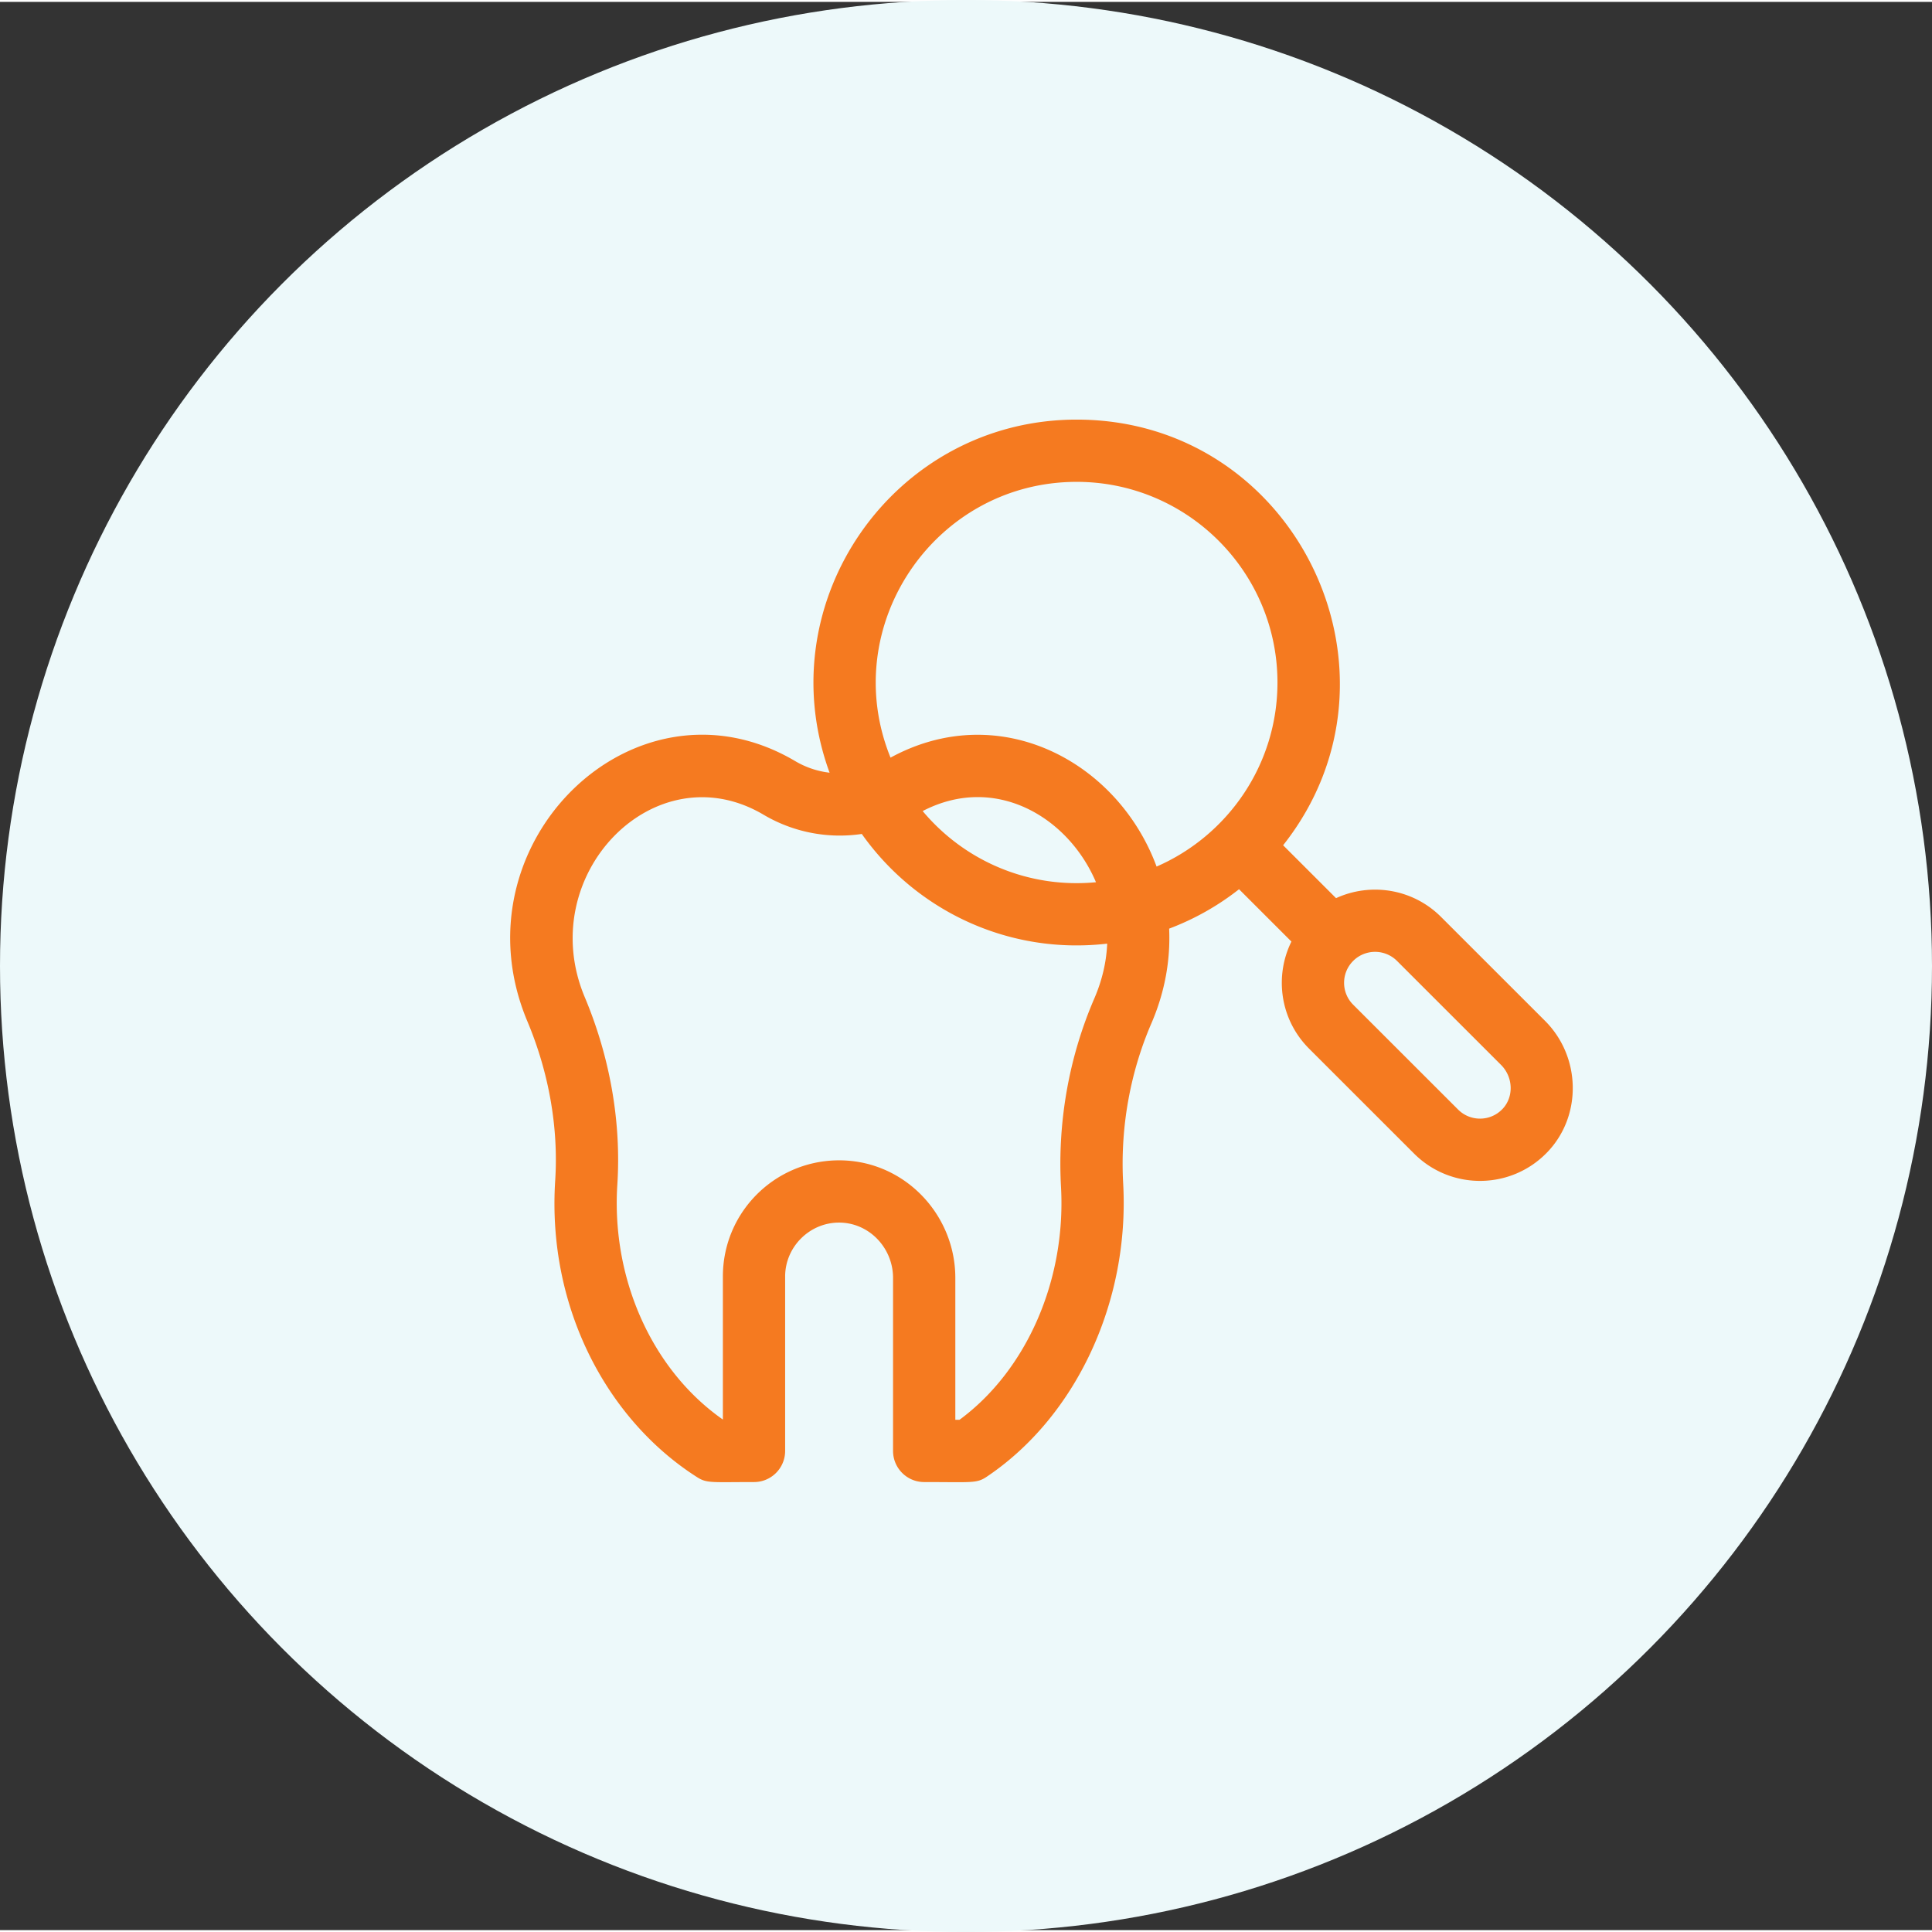
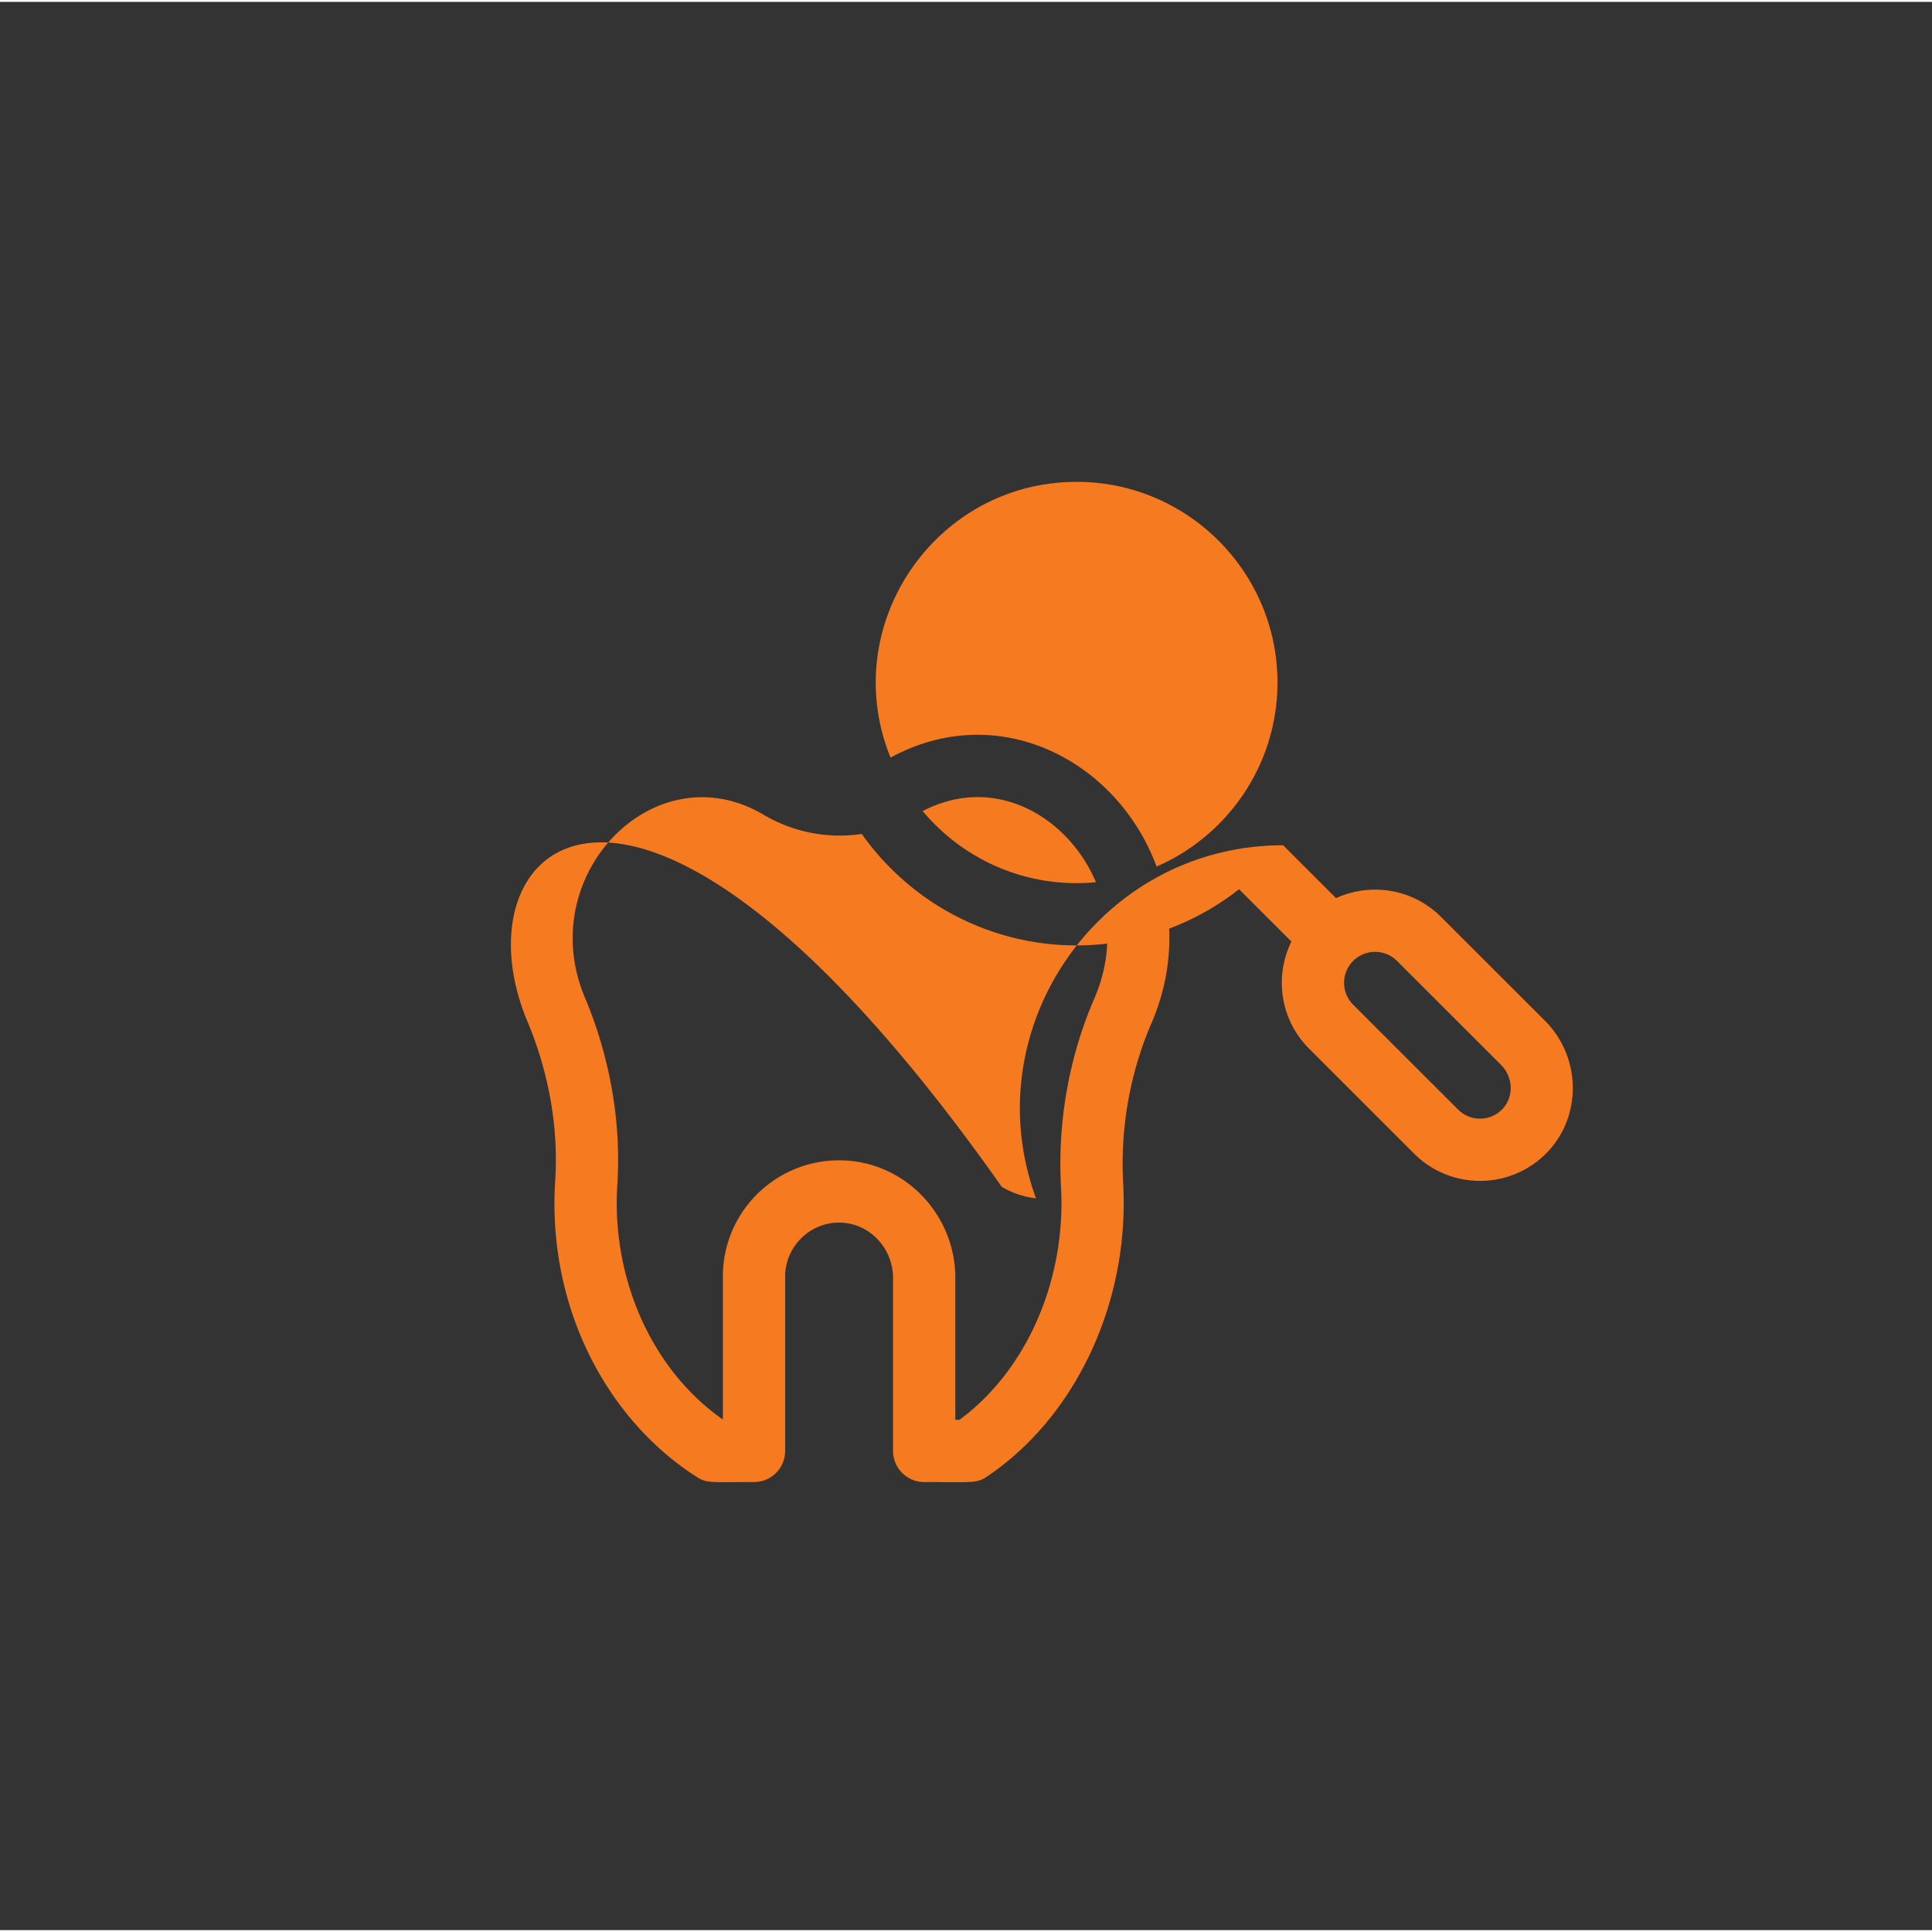
<svg xmlns="http://www.w3.org/2000/svg" version="1.1" width="512" height="512" x="0" y="0" viewBox="0 0 512 511" style="enable-background:new 0 0 512 512" xml:space="preserve" class="">
  <rect x="0" y="0" width="512" height="511" fill="#333333" stroke="none" />
-   <circle r="256" cx="256" cy="255.5" fill="#edf9fa" shape="circle" />
  <g transform="matrix(0.55,0,0,0.55,135.2,110.425)">
-     <path d="m498.637 290.203-50.121-50.09c-13.657-13.648-33.98-16.656-50.575-9.031l-25.503-25.484C437.733 123.039 378.793.5 272.972.5c-88.09 0-149.192 87.93-119.059 170.137a42.097 42.097 0 0 1-16.512-5.555C60.062 119.32-27.594 205.039 8.282 290.418c10.417 24.812 15.054 51.363 13.413 76.789-3.922 60.914 24.875 115.176 68.387 142.875 4.723 3.004 6.871 2.344 27.41 2.344 8.285 0 15-6.715 15-14.996v-84.043c0-14.04 11.422-25.692 25.457-25.977 14.75-.277 26.54 12.027 26.54 26.656v83.364c0 8.28 6.714 14.996 15 14.996 22.956 0 25.206.746 30.109-2.543 43.082-28.895 68.902-84.328 65.777-141.235-1.484-26.53 3.219-53.246 13.605-77.273 6.375-14.766 9.235-30.25 8.54-45.605a126.903 126.903 0 0 0 33.68-18.989l25.237 25.223c-8.199 16.582-5.597 37.492 8.54 51.621l50.558 50.535c17.852 17.84 46.953 17.535 64.414-.894 16.567-17.493 15.977-45.782-1.312-63.063zM272.973 30.496c53.343 0 96.738 43.371 96.738 96.684 0 39.64-24 73.78-58.242 88.683-18.781-50.8-75.844-81.015-128.196-52.488-25.718-63.426 21.34-132.879 89.7-132.879zm9.289 192.914c-32.508 3.113-63.336-10.191-83.504-34.289 34.953-18.164 70.187 2.856 83.504 34.29zm-.824 56.074c-12.223 28.274-17.762 59.684-16.02 90.825 2.465 44.89-16.629 88.351-48.918 112.125h-2.008v-68.368c0-31.12-25.347-57.296-57.144-56.644-30.254.61-54.86 25.25-54.86 55.969v68.918c-33.933-23.707-53.789-67.59-50.855-113.172 1.937-30.028-3.485-61.262-15.688-90.332-24.687-58.743 33.68-118.961 86.184-87.903a72.124 72.124 0 0 0 47.293 9.243c26.3 37.175 71 58.335 118.246 52.855-.352 8.387-2.254 17.273-6.23 26.484zm196.726 53.157c-5.824 6.148-15.496 6.222-21.414.308l-50.563-50.535c-5.832-5.828-5.832-15.258 0-21.086v-.004c5.825-5.82 15.293-5.82 21.118 0l50.12 50.094c5.903 5.898 6.235 15.418.74 21.223zm0 0" fill="#f57a20" opacity="1" data-original="#000000" />
+     <path d="m498.637 290.203-50.121-50.09c-13.657-13.648-33.98-16.656-50.575-9.031l-25.503-25.484c-88.09 0-149.192 87.93-119.059 170.137a42.097 42.097 0 0 1-16.512-5.555C60.062 119.32-27.594 205.039 8.282 290.418c10.417 24.812 15.054 51.363 13.413 76.789-3.922 60.914 24.875 115.176 68.387 142.875 4.723 3.004 6.871 2.344 27.41 2.344 8.285 0 15-6.715 15-14.996v-84.043c0-14.04 11.422-25.692 25.457-25.977 14.75-.277 26.54 12.027 26.54 26.656v83.364c0 8.28 6.714 14.996 15 14.996 22.956 0 25.206.746 30.109-2.543 43.082-28.895 68.902-84.328 65.777-141.235-1.484-26.53 3.219-53.246 13.605-77.273 6.375-14.766 9.235-30.25 8.54-45.605a126.903 126.903 0 0 0 33.68-18.989l25.237 25.223c-8.199 16.582-5.597 37.492 8.54 51.621l50.558 50.535c17.852 17.84 46.953 17.535 64.414-.894 16.567-17.493 15.977-45.782-1.312-63.063zM272.973 30.496c53.343 0 96.738 43.371 96.738 96.684 0 39.64-24 73.78-58.242 88.683-18.781-50.8-75.844-81.015-128.196-52.488-25.718-63.426 21.34-132.879 89.7-132.879zm9.289 192.914c-32.508 3.113-63.336-10.191-83.504-34.289 34.953-18.164 70.187 2.856 83.504 34.29zm-.824 56.074c-12.223 28.274-17.762 59.684-16.02 90.825 2.465 44.89-16.629 88.351-48.918 112.125h-2.008v-68.368c0-31.12-25.347-57.296-57.144-56.644-30.254.61-54.86 25.25-54.86 55.969v68.918c-33.933-23.707-53.789-67.59-50.855-113.172 1.937-30.028-3.485-61.262-15.688-90.332-24.687-58.743 33.68-118.961 86.184-87.903a72.124 72.124 0 0 0 47.293 9.243c26.3 37.175 71 58.335 118.246 52.855-.352 8.387-2.254 17.273-6.23 26.484zm196.726 53.157c-5.824 6.148-15.496 6.222-21.414.308l-50.563-50.535c-5.832-5.828-5.832-15.258 0-21.086v-.004c5.825-5.82 15.293-5.82 21.118 0l50.12 50.094c5.903 5.898 6.235 15.418.74 21.223zm0 0" fill="#f57a20" opacity="1" data-original="#000000" />
  </g>
</svg>